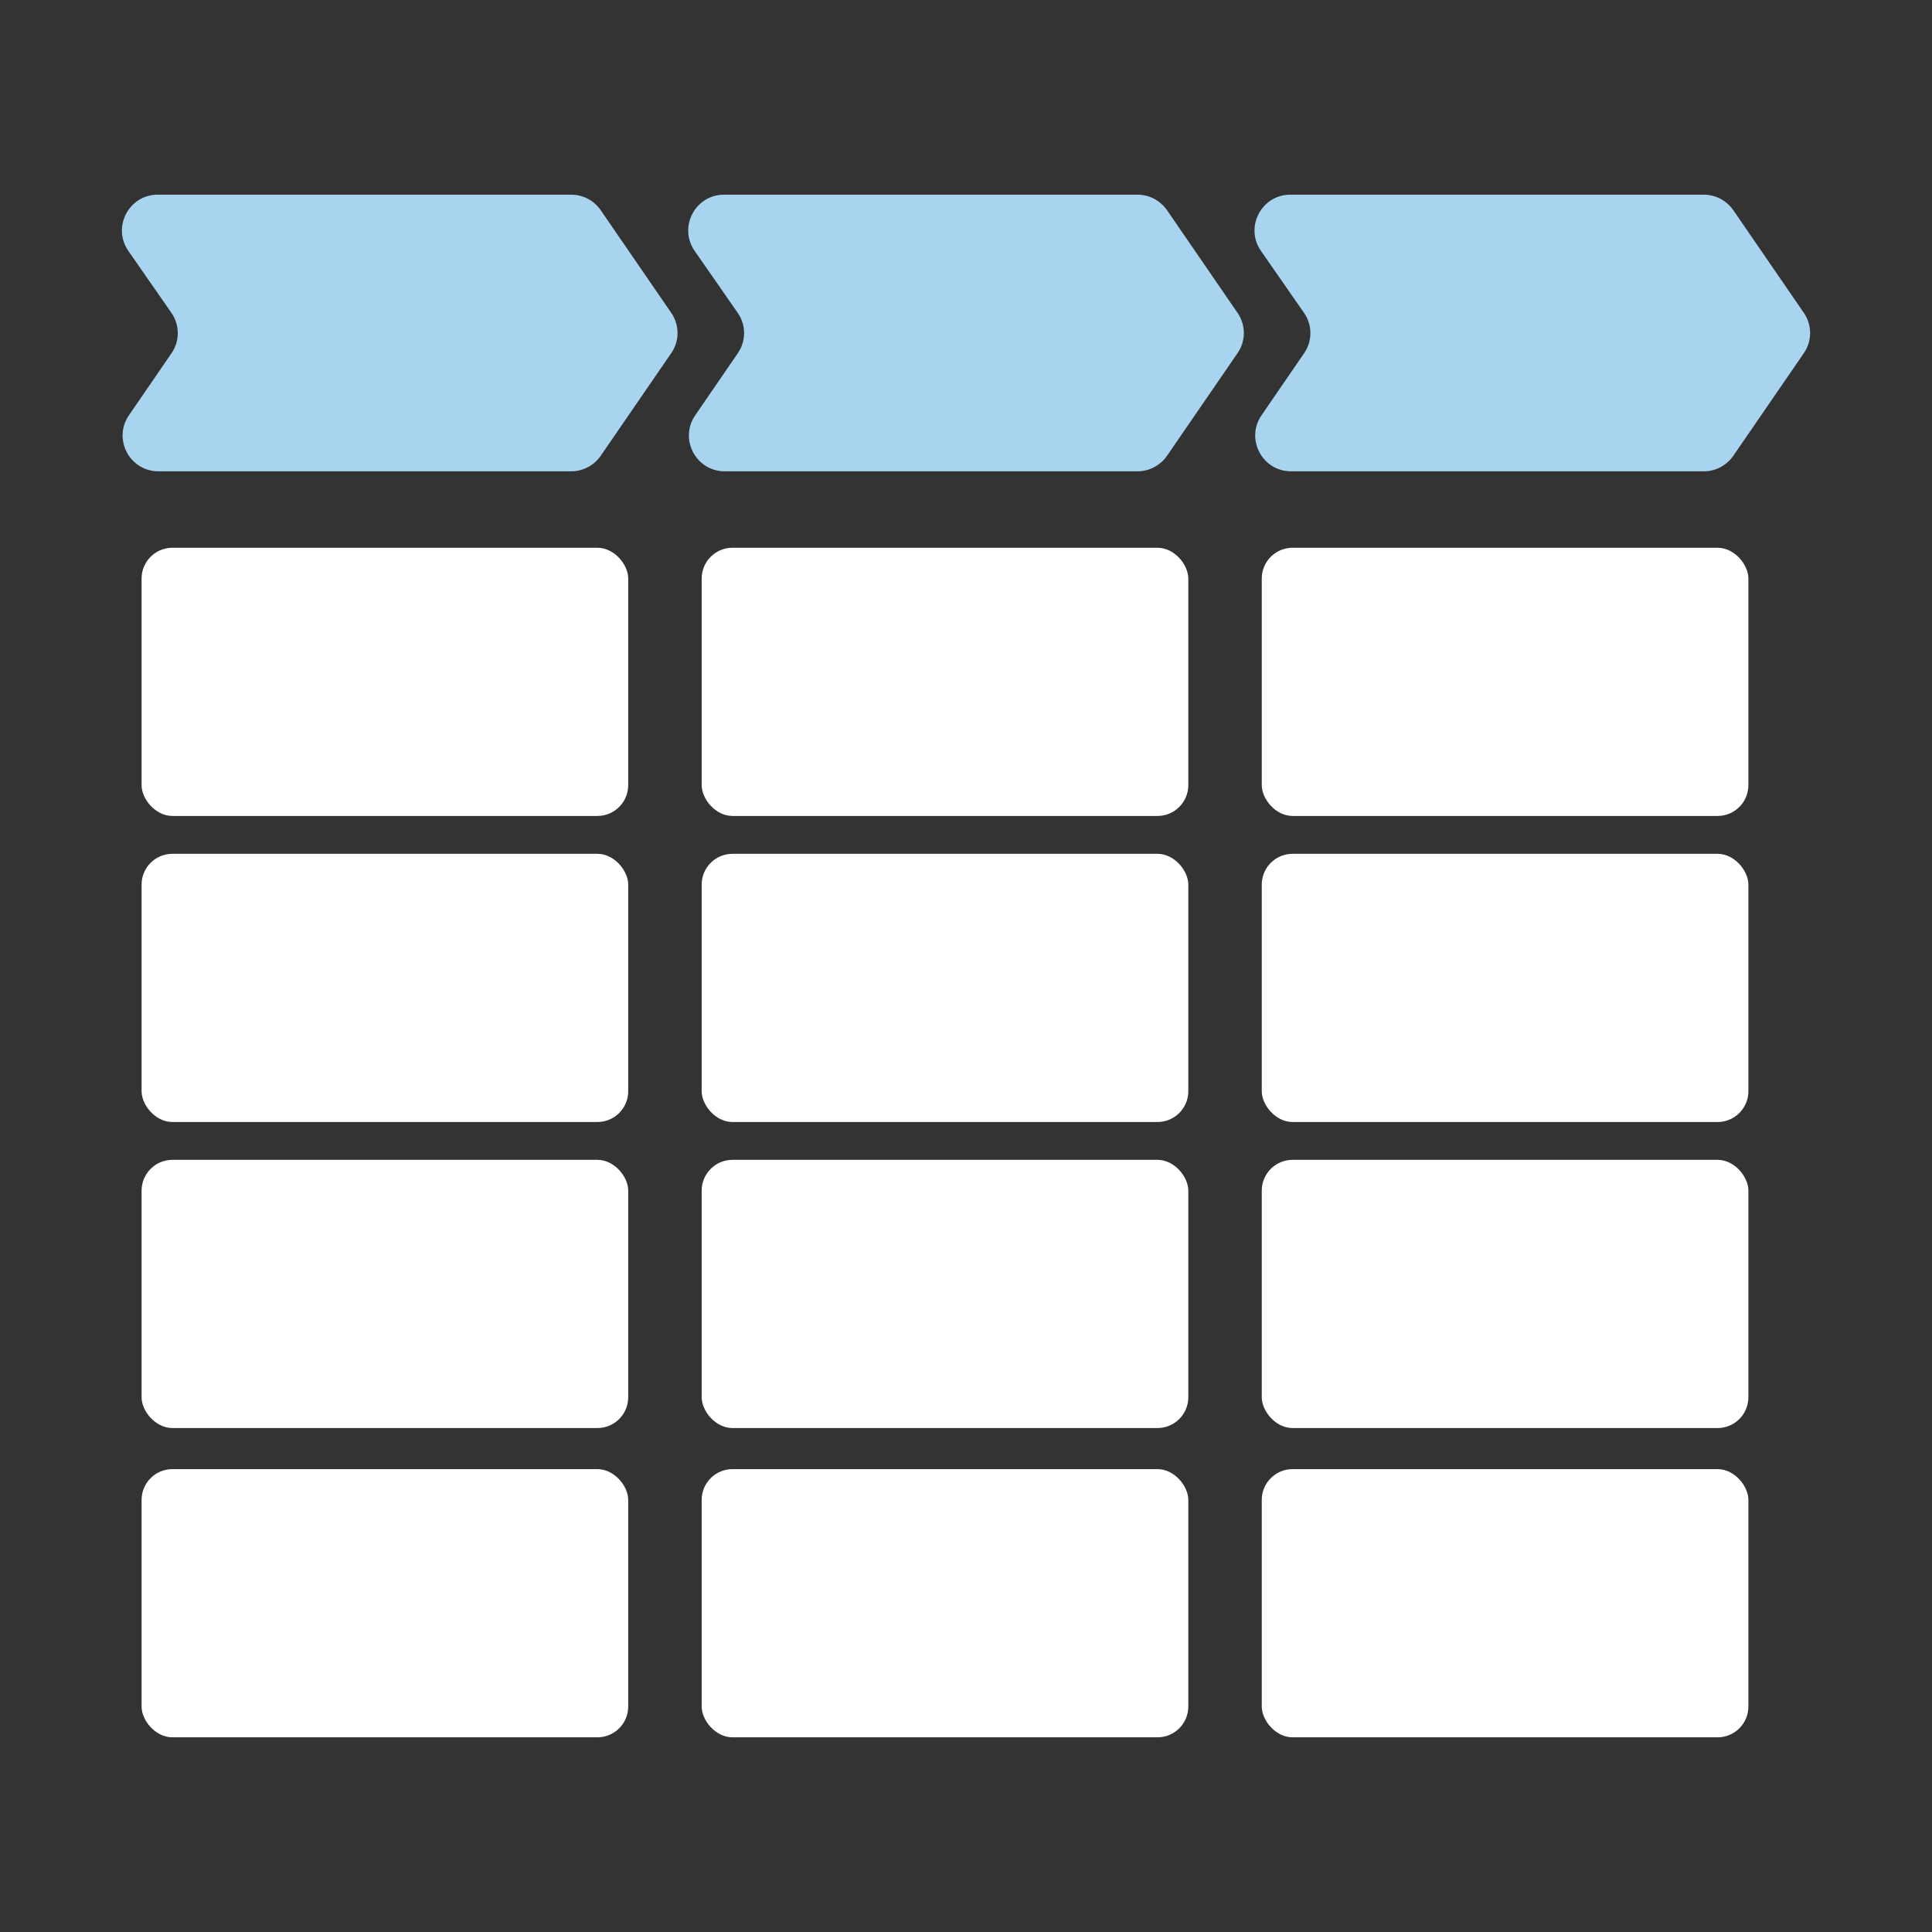
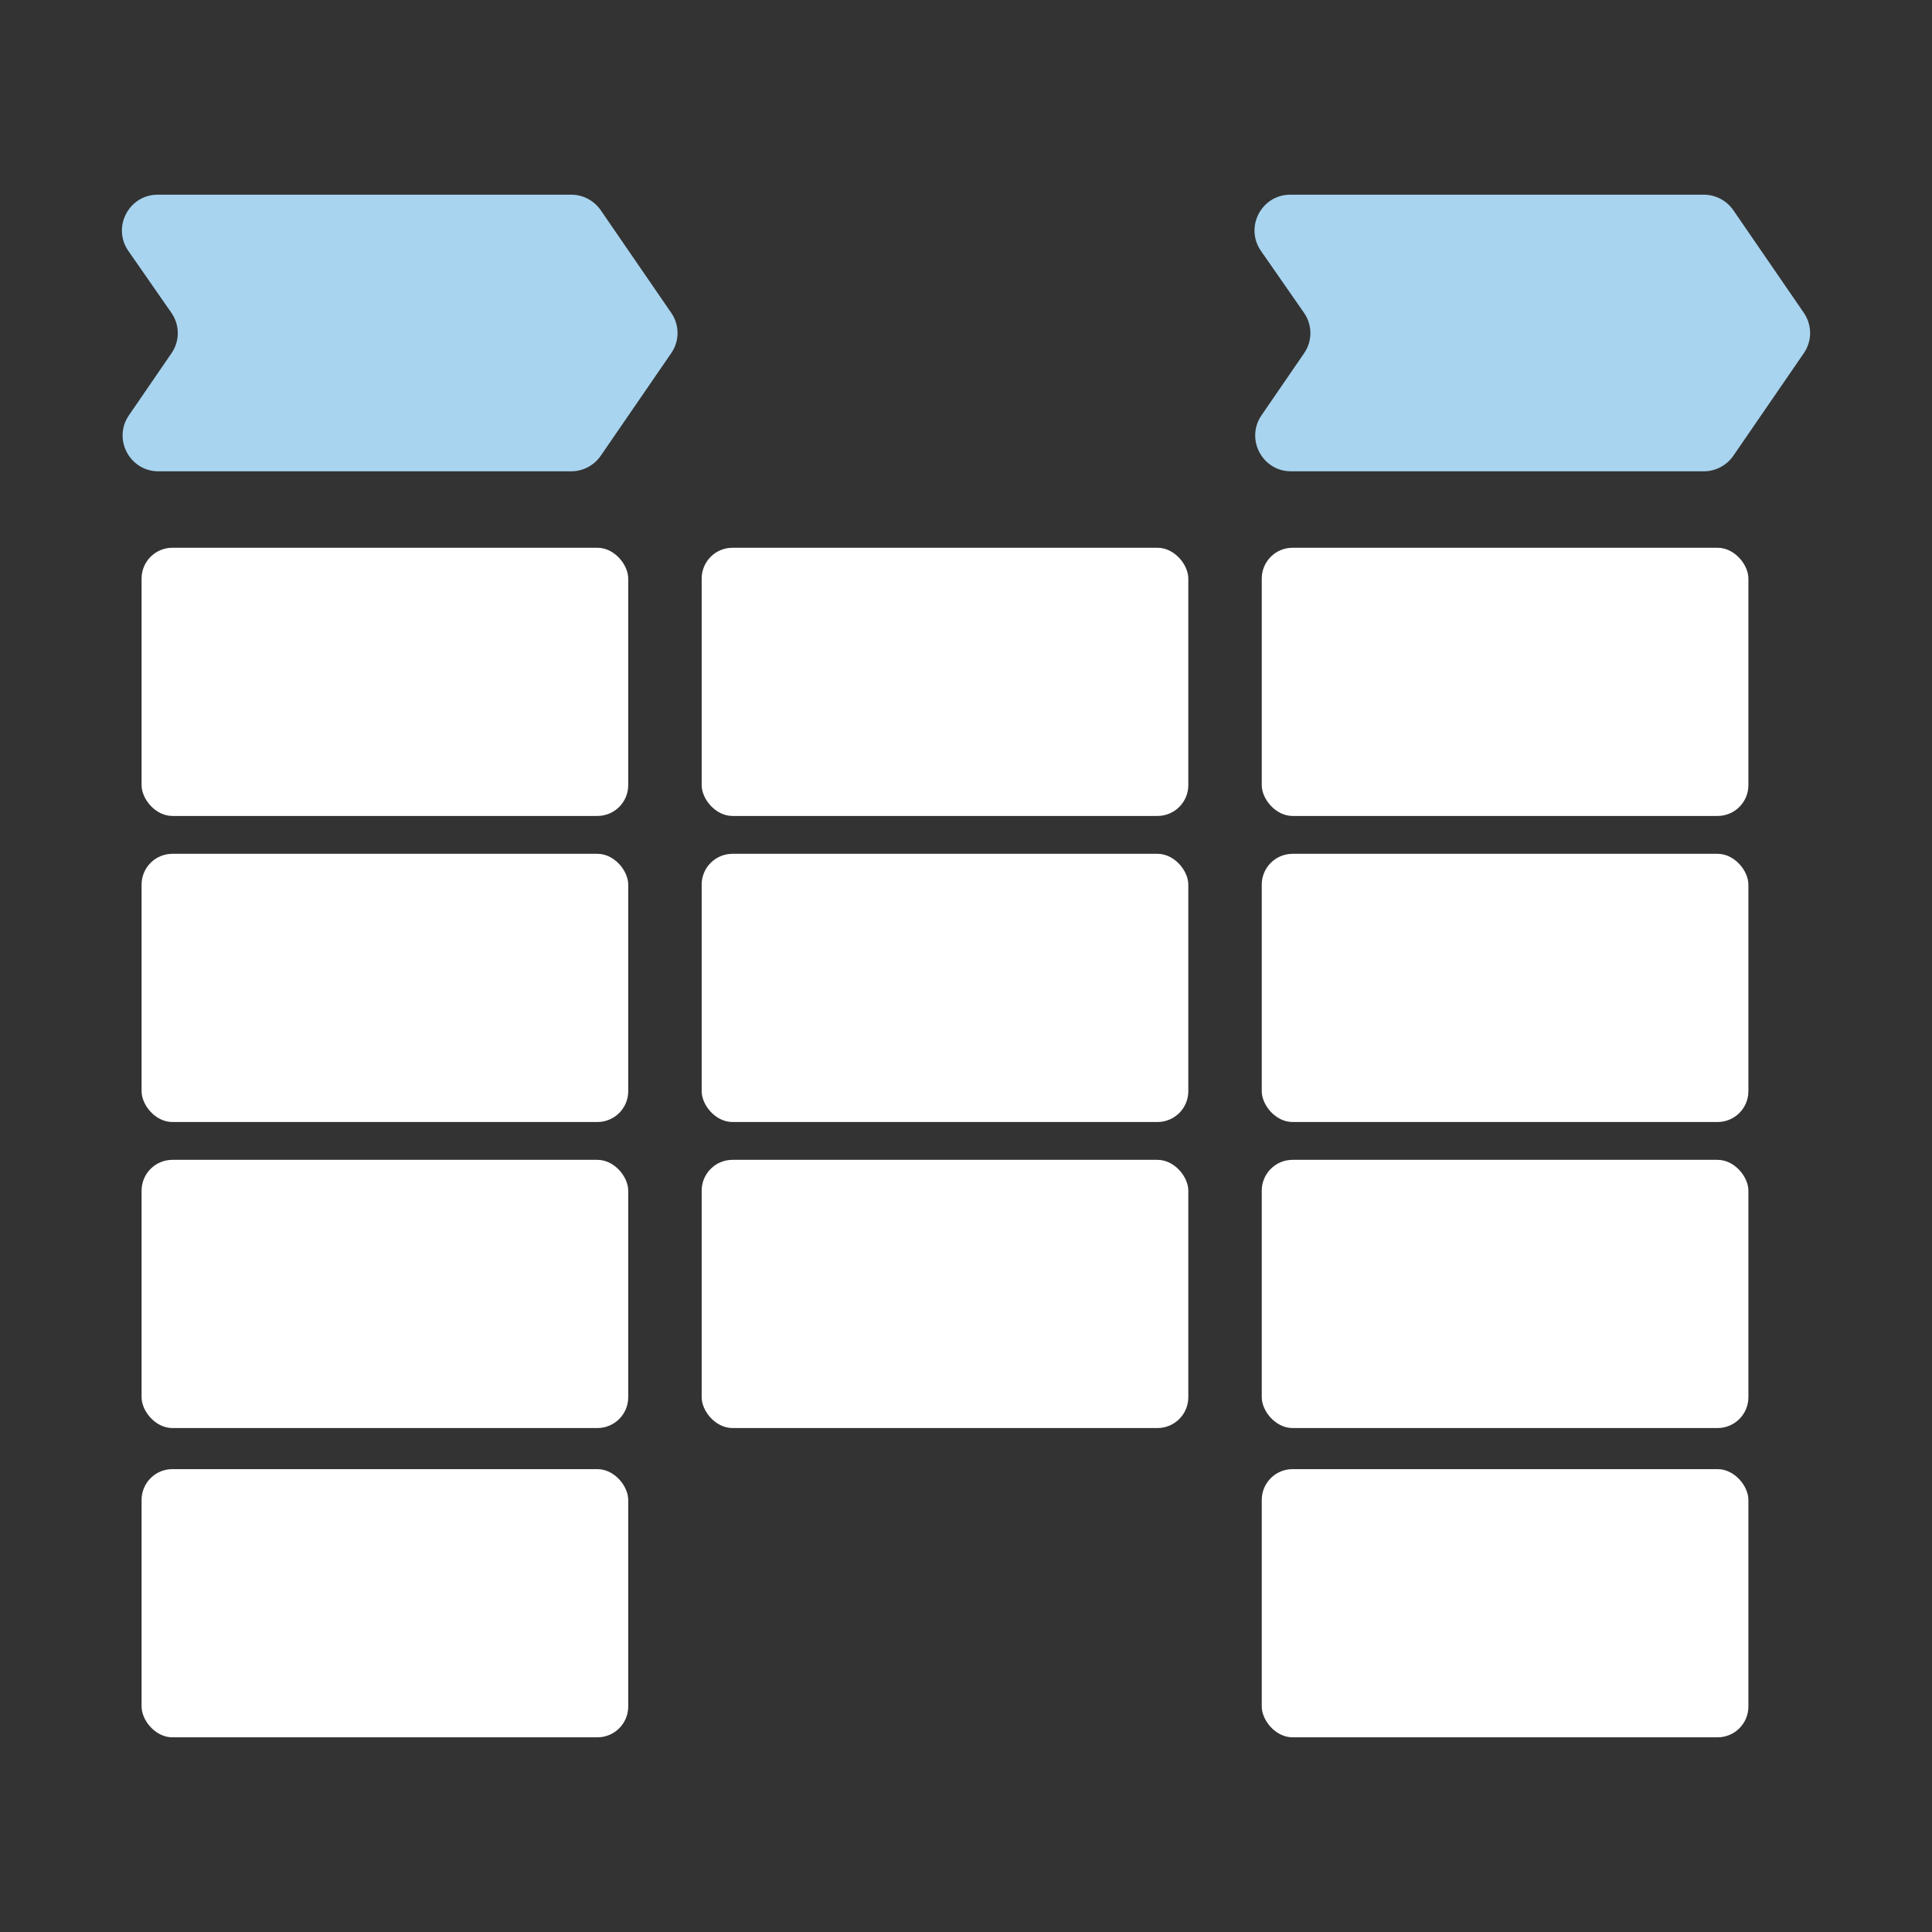
<svg xmlns="http://www.w3.org/2000/svg" id="Layer_1" data-name="Layer 1" viewBox="0 0 600 600">
  <rect x="0" y="0" width="600" height="600" fill="#333333" stroke="none" />
  <defs>
    <style>      .cls-1 {        fill: #fff;      }      .cls-1, .cls-2 {        stroke-width: 0px;      }      .cls-2 {        fill: #a8d4ef;      }    </style>
  </defs>
  <path class="cls-2" d="m529.12,60.46h-128.4c-8.97,0-14.24,10.1-9.11,17.48l13.38,19.24c2.61,3.76,2.62,8.72.03,12.49l-13.23,19.28c-5.08,7.38.21,17.42,9.15,17.42h128.19c3.66,0,7.07-1.81,9.16-4.81l21.93-31.92c2.57-3.74,2.57-8.69,0-12.45l-21.93-31.92c-2.09-3.01-5.52-4.81-9.17-4.81Z" />
-   <path class="cls-2" d="m353.25,60.46h-128.4c-8.97,0-14.24,10.1-9.11,17.48l13.38,19.24c2.61,3.76,2.62,8.72.03,12.49l-13.23,19.28c-5.08,7.38.21,17.42,9.16,17.42h128.18c3.66,0,7.08-1.81,9.16-4.81l21.93-31.92c2.58-3.74,2.58-8.69,0-12.45l-21.93-31.92c-2.09-3.01-5.52-4.81-9.17-4.81Z" />
  <path class="cls-2" d="m177.38,60.46H48.98c-8.96,0-14.24,10.1-9.11,17.48l13.38,19.24c2.61,3.76,2.62,8.72.03,12.49l-13.23,19.28c-5.08,7.38.21,17.42,9.16,17.42h128.18c3.66,0,7.08-1.81,9.16-4.81l21.93-31.92c2.58-3.74,2.58-8.69,0-12.45l-21.93-31.92c-2.08-3.01-5.51-4.81-9.16-4.81Z" />
  <rect class="cls-1" x="43.97" y="170.11" width="151.13" height="83.29" rx="9.57" ry="9.57" />
  <rect class="cls-1" x="43.97" y="265.16" width="151.13" height="83.29" rx="9.57" ry="9.57" />
  <rect class="cls-1" x="43.97" y="360.2" width="151.13" height="83.29" rx="9.57" ry="9.57" />
  <rect class="cls-1" x="217.91" y="170.11" width="151.13" height="83.29" rx="9.57" ry="9.57" />
  <rect class="cls-1" x="217.91" y="265.16" width="151.13" height="83.29" rx="9.57" ry="9.57" />
  <rect class="cls-1" x="217.91" y="360.2" width="151.13" height="83.29" rx="9.57" ry="9.57" />
  <rect class="cls-1" x="391.85" y="170.11" width="151.13" height="83.29" rx="9.57" ry="9.57" />
  <rect class="cls-1" x="391.85" y="265.16" width="151.13" height="83.29" rx="9.57" ry="9.57" />
  <rect class="cls-1" x="391.85" y="360.2" width="151.13" height="83.29" rx="9.57" ry="9.57" />
  <rect class="cls-1" x="43.97" y="456.25" width="151.13" height="83.29" rx="9.57" ry="9.57" />
-   <rect class="cls-1" x="217.91" y="456.25" width="151.13" height="83.29" rx="9.57" ry="9.57" />
  <rect class="cls-1" x="391.85" y="456.25" width="151.13" height="83.29" rx="9.57" ry="9.57" />
</svg>